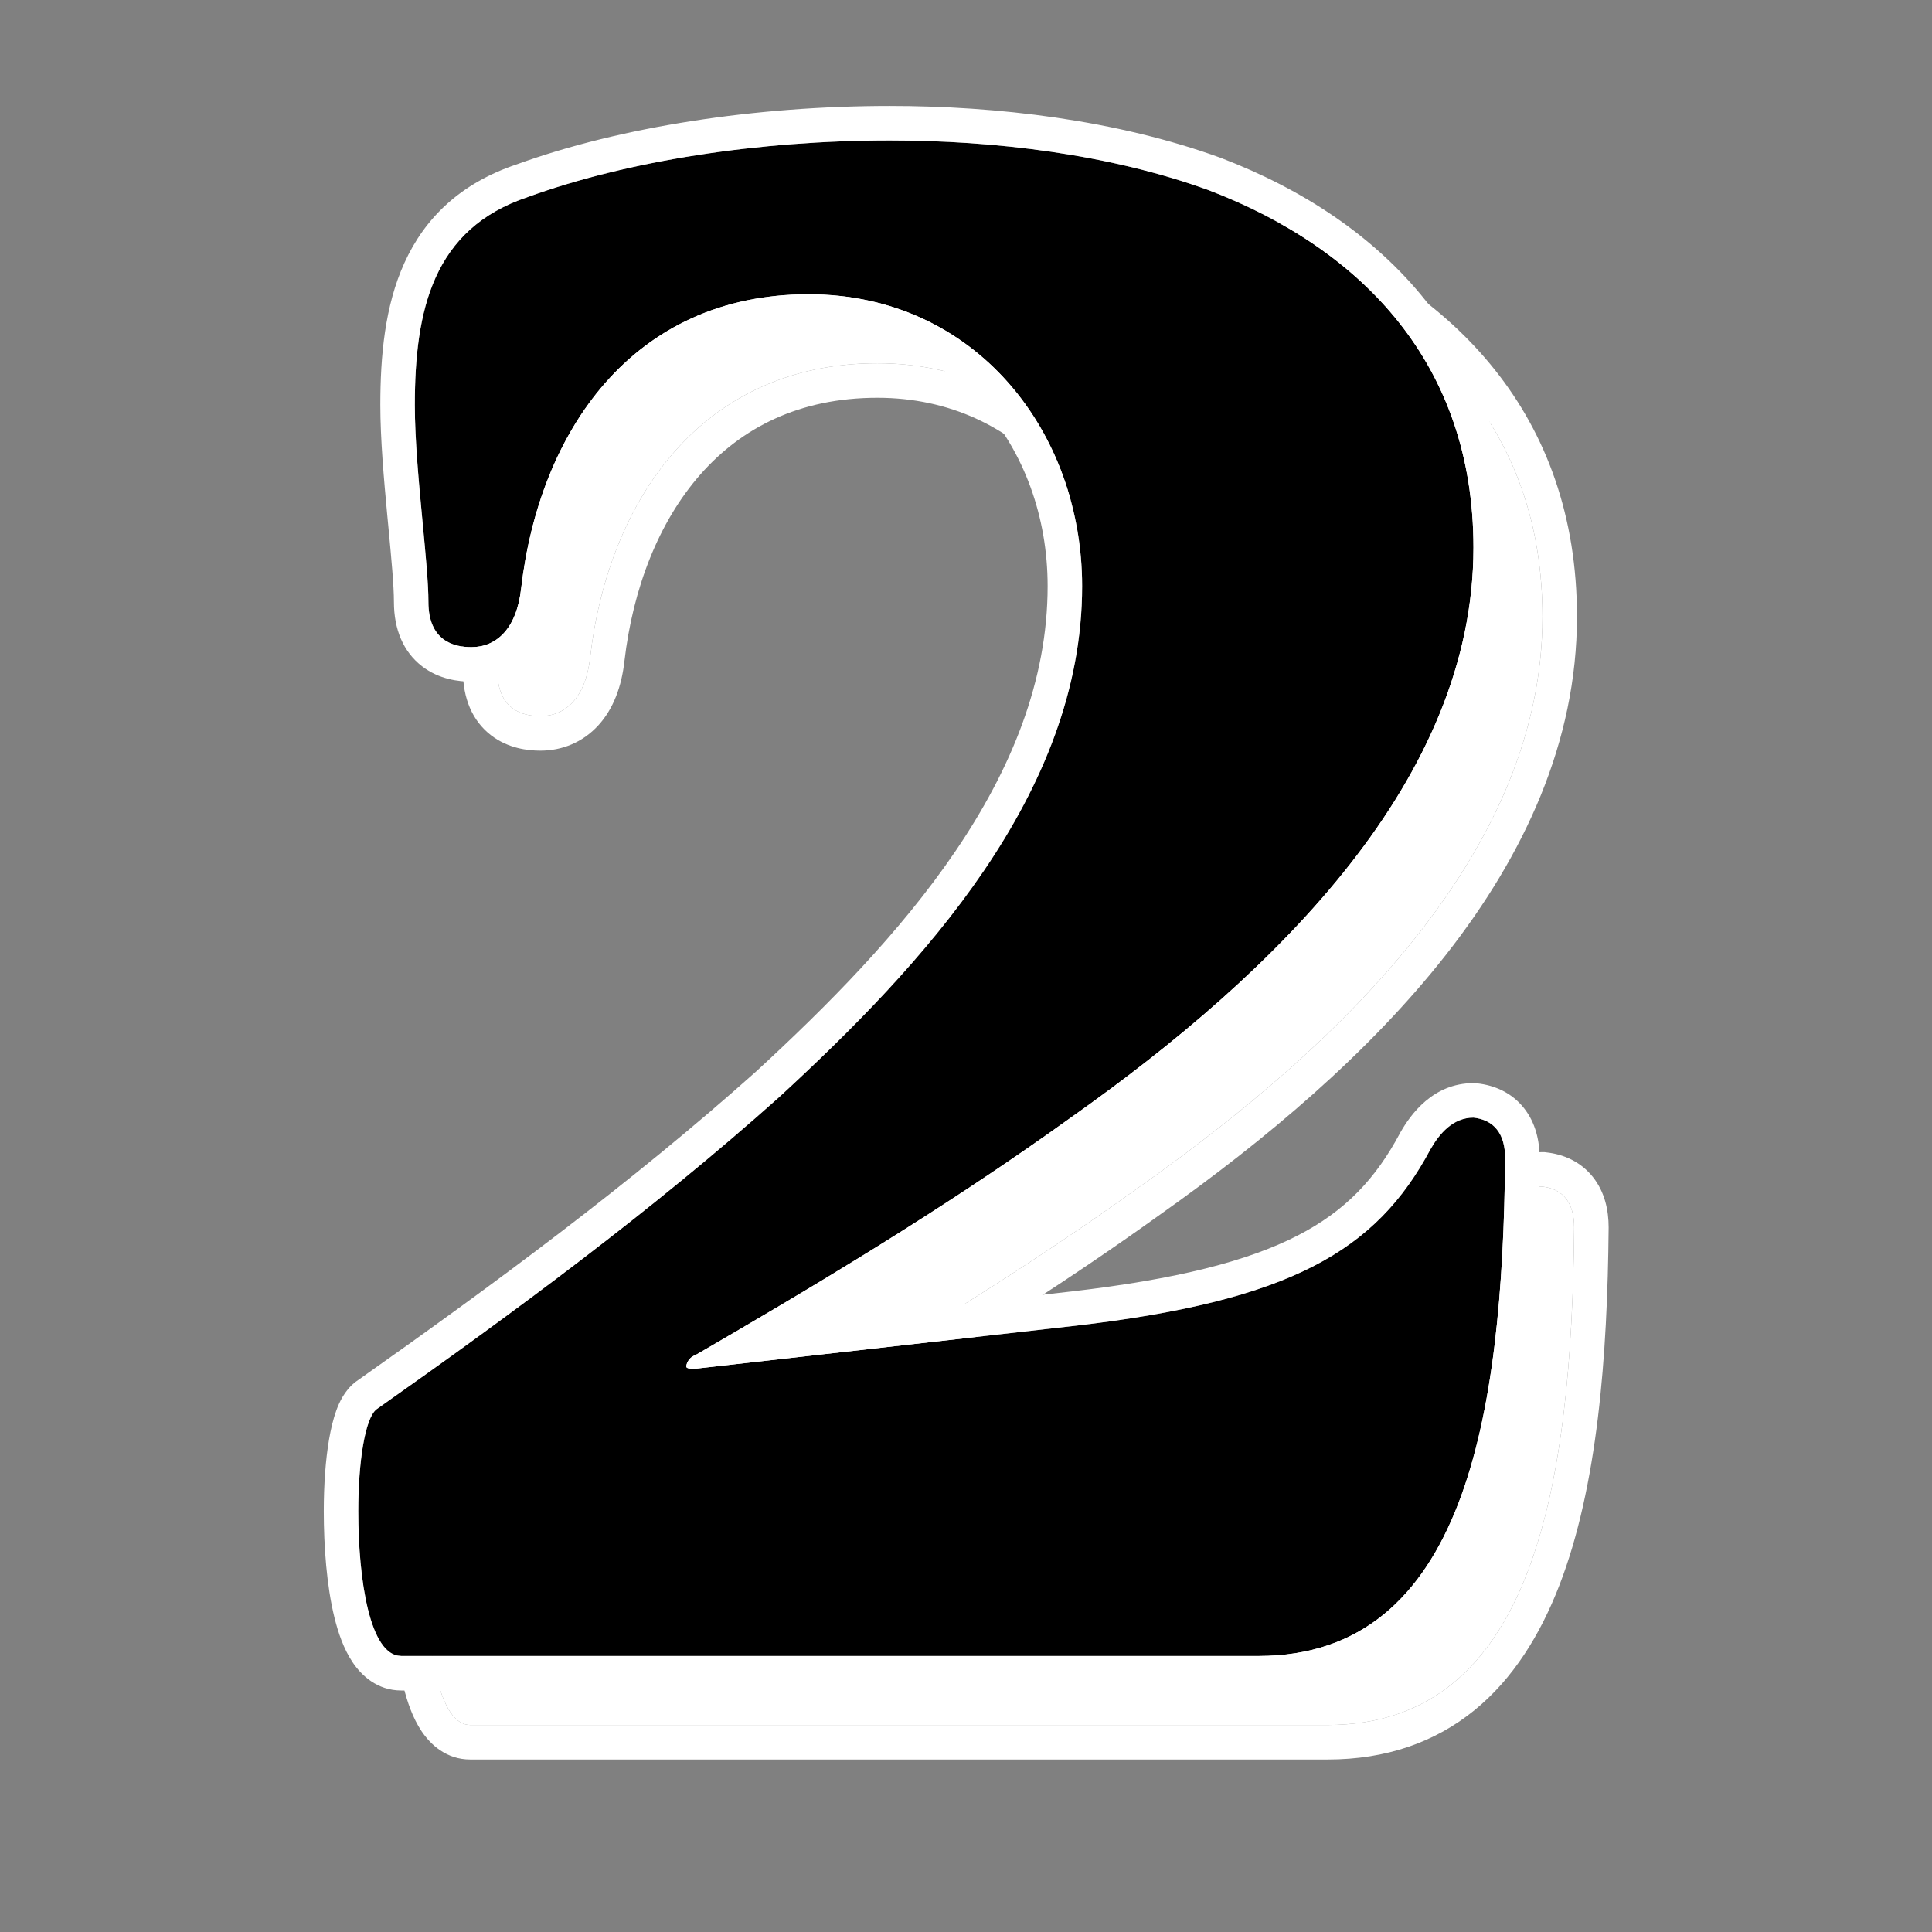
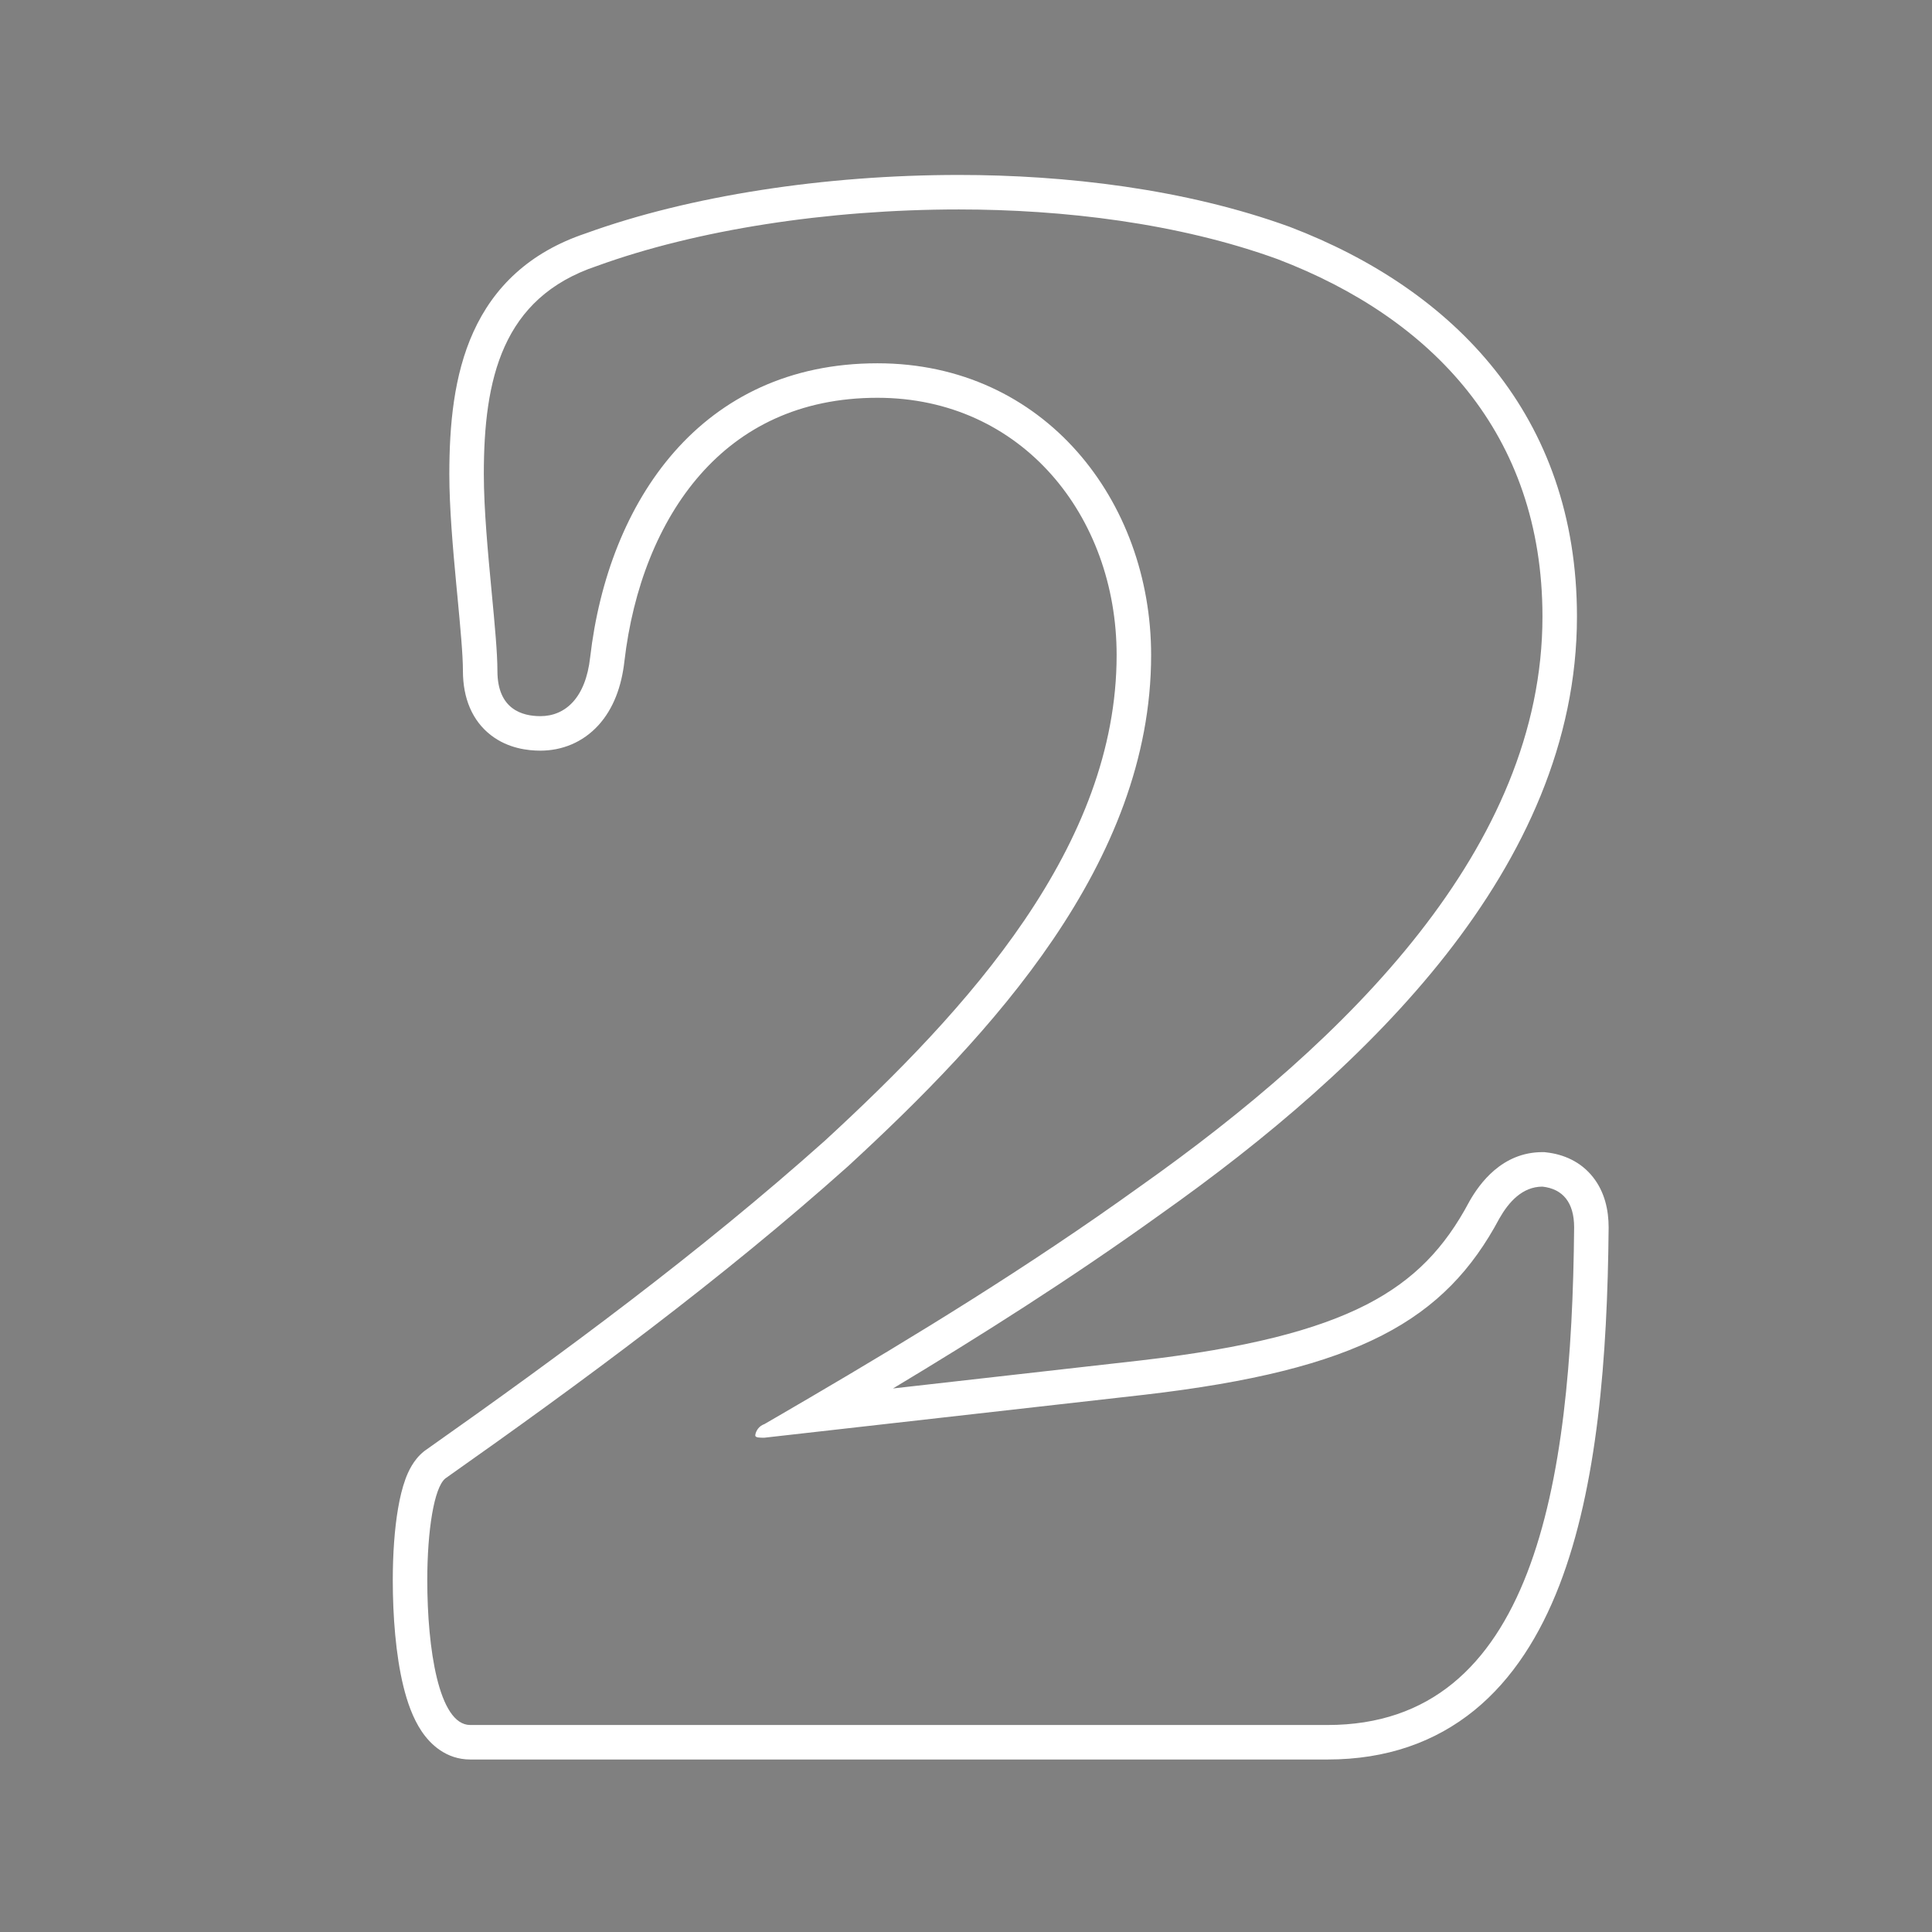
<svg xmlns="http://www.w3.org/2000/svg" width="56" height="56" viewBox="0 0 56 56" fill="none">
  <rect x="0" y="0" width="56" height="56" fill="#808080" stroke="none" />
-   <path d="M12.909 42.853C16.909 40.034 20.909 37.084 24.58 33.805C28.711 30.003 33.366 25.02 33.366 18.988C33.366 14.529 30.284 10.53 25.433 10.53C20.318 10.53 17.63 14.529 17.106 19.053C16.975 20.233 16.384 20.758 15.663 20.758C15.139 20.758 14.418 20.561 14.418 19.447C14.418 18.266 14.024 15.578 14.024 13.742C14.024 10.989 14.549 8.628 17.302 7.71C20.187 6.661 23.99 6.071 27.793 6.071C30.809 6.071 34.153 6.465 37.038 7.514C41.496 9.218 44.709 12.562 44.709 17.873C44.709 24.561 39.07 30.134 33.038 34.395C29.301 37.084 25.433 39.378 22.154 41.28C21.957 41.345 21.892 41.542 21.892 41.608C21.892 41.673 22.023 41.673 22.154 41.673L33.169 40.428C39.398 39.706 41.889 38.264 43.463 35.313C43.725 34.854 44.119 34.395 44.709 34.395C45.299 34.461 45.627 34.854 45.627 35.576C45.561 43.05 44.446 50 38.48 50H13.631C12.713 50 12.385 47.771 12.385 45.804C12.385 44.361 12.582 43.116 12.909 42.853Z" fill="white" style="fill:white;fill-opacity:1;" />
-   <path fill-rule="evenodd" clip-rule="evenodd" d="M12.309 42.053L12.333 42.036C16.322 39.224 20.282 36.302 23.909 33.064C25.957 31.178 28.082 29.046 29.695 26.671C31.306 24.297 32.366 21.738 32.366 18.988C32.366 14.962 29.62 11.53 25.433 11.53C23.166 11.53 21.488 12.403 20.299 13.755C19.089 15.131 18.345 17.053 18.099 19.166C18.018 19.892 17.783 20.541 17.345 21.022C16.888 21.522 16.286 21.758 15.663 21.758C15.305 21.758 14.733 21.696 14.235 21.314C13.687 20.893 13.418 20.237 13.418 19.447C13.418 18.972 13.345 18.201 13.257 17.267C13.246 17.158 13.236 17.047 13.225 16.934C13.127 15.892 13.024 14.715 13.024 13.742C13.024 12.326 13.154 10.873 13.72 9.625C14.308 8.326 15.339 7.314 16.973 6.766C19.989 5.672 23.907 5.071 27.793 5.071C30.882 5.071 34.35 5.473 37.379 6.574L37.387 6.577L37.395 6.58C42.132 8.391 45.709 12.043 45.709 17.873C45.709 21.511 44.173 24.788 41.923 27.661C39.675 30.529 36.672 33.052 33.619 35.21C31.018 37.08 28.359 38.759 25.884 40.245L33.054 39.434C33.055 39.434 33.056 39.434 33.056 39.434C36.127 39.078 38.166 38.554 39.605 37.817C41.002 37.1 41.879 36.159 42.581 34.843L42.587 34.83L42.595 34.817C42.884 34.311 43.534 33.395 44.709 33.395H44.764L44.819 33.402C45.321 33.457 45.819 33.671 46.173 34.119C46.513 34.549 46.627 35.074 46.627 35.576V35.584C46.594 39.333 46.302 43.097 45.199 45.951C44.642 47.391 43.856 48.661 42.736 49.573C41.598 50.498 40.182 51 38.48 51H13.631C12.932 51 12.472 50.559 12.217 50.176C11.963 49.796 11.802 49.326 11.692 48.877C11.469 47.965 11.385 46.826 11.385 45.804C11.385 45.044 11.436 44.312 11.539 43.717C11.59 43.421 11.658 43.131 11.75 42.878C11.829 42.663 11.98 42.316 12.285 42.072L12.309 42.053ZM33.169 40.428L22.154 41.673C22.023 41.673 21.892 41.673 21.892 41.608C21.892 41.547 21.948 41.374 22.112 41.297C22.125 41.291 22.139 41.285 22.154 41.28C22.322 41.182 22.491 41.084 22.662 40.985C22.924 40.832 23.191 40.677 23.46 40.519C26.435 38.776 29.786 36.735 33.038 34.395C39.07 30.134 44.709 24.561 44.709 17.873C44.709 12.562 41.496 9.218 37.038 7.514C34.153 6.465 30.809 6.071 27.793 6.071C23.99 6.071 20.187 6.661 17.302 7.71C14.549 8.628 14.024 10.989 14.024 13.742C14.024 14.761 14.145 16.043 14.253 17.183C14.34 18.098 14.418 18.921 14.418 19.447C14.418 20.561 15.139 20.758 15.663 20.758C16.384 20.758 16.975 20.233 17.106 19.053C17.63 14.529 20.318 10.53 25.433 10.53C30.284 10.53 33.366 14.529 33.366 18.988C33.366 25.02 28.711 30.003 24.58 33.805C20.909 37.084 16.909 40.034 12.909 42.853C12.582 43.116 12.385 44.361 12.385 45.804C12.385 47.771 12.713 50 13.631 50H38.48C44.446 50 45.561 43.05 45.627 35.576C45.627 34.854 45.299 34.461 44.709 34.395C44.119 34.395 43.725 34.854 43.463 35.313C41.889 38.264 39.398 39.706 33.169 40.428Z" fill="white" style="fill:white;fill-opacity:1;" />
-   <path d="M10.909 40.853C14.909 38.034 18.909 35.084 22.58 31.805C26.711 28.003 31.366 23.02 31.366 16.988C31.366 12.529 28.284 8.53 23.433 8.53C18.318 8.53 15.63 12.529 15.106 17.053C14.975 18.233 14.384 18.758 13.663 18.758C13.139 18.758 12.418 18.561 12.418 17.447C12.418 16.266 12.024 13.578 12.024 11.742C12.024 8.989 12.549 6.628 15.302 5.71C18.187 4.661 21.99 4.071 25.793 4.071C28.809 4.071 32.153 4.465 35.038 5.514C39.496 7.218 42.709 10.562 42.709 15.873C42.709 22.561 37.07 28.134 31.038 32.395C27.301 35.084 23.433 37.378 20.154 39.28C19.957 39.345 19.892 39.542 19.892 39.608C19.892 39.673 20.023 39.673 20.154 39.673L31.169 38.428C37.398 37.706 39.889 36.264 41.463 33.313C41.725 32.854 42.119 32.395 42.709 32.395C43.299 32.461 43.627 32.854 43.627 33.576C43.561 41.05 42.446 48 36.48 48H11.631C10.713 48 10.385 45.771 10.385 43.804C10.385 42.361 10.582 41.116 10.909 40.853Z" fill="#222222" style="fill:#222222;fill:color(display-p3 0.133 0.133 0.133);fill-opacity:1;" />
-   <path fill-rule="evenodd" clip-rule="evenodd" d="M10.309 40.053L10.333 40.036C14.322 37.224 18.282 34.302 21.909 31.064C23.957 29.178 26.082 27.046 27.695 24.671C29.306 22.297 30.366 19.738 30.366 16.988C30.366 12.962 27.62 9.53 23.433 9.53C21.166 9.53 19.488 10.403 18.299 11.755C17.089 13.131 16.345 15.053 16.099 17.166C16.018 17.892 15.783 18.541 15.345 19.022C14.888 19.522 14.286 19.758 13.663 19.758C13.305 19.758 12.733 19.696 12.235 19.314C11.687 18.893 11.418 18.237 11.418 17.447C11.418 16.972 11.345 16.201 11.257 15.267C11.246 15.158 11.236 15.047 11.225 14.934C11.127 13.892 11.024 12.715 11.024 11.742C11.024 10.326 11.154 8.873 11.72 7.625C12.308 6.326 13.339 5.314 14.973 4.766C17.989 3.672 21.907 3.071 25.793 3.071C28.882 3.071 32.35 3.473 35.379 4.574L35.387 4.577L35.395 4.58C40.132 6.391 43.709 10.043 43.709 15.873C43.709 19.511 42.173 22.788 39.923 25.661C37.675 28.529 34.672 31.052 31.619 33.21C29.018 35.08 26.359 36.759 23.884 38.245L31.054 37.434C31.055 37.434 31.056 37.434 31.056 37.434C34.127 37.078 36.166 36.554 37.605 35.817C39.002 35.1 39.879 34.159 40.581 32.843L40.587 32.83L40.595 32.817C40.884 32.311 41.534 31.395 42.709 31.395H42.764L42.819 31.402C43.321 31.457 43.819 31.671 44.173 32.119C44.513 32.549 44.627 33.074 44.627 33.576V33.584C44.594 37.333 44.302 41.097 43.199 43.951C42.642 45.391 41.856 46.661 40.736 47.573C39.598 48.498 38.182 49 36.48 49H11.631C10.932 49 10.472 48.559 10.217 48.176C9.963 47.796 9.802 47.326 9.692 46.877C9.469 45.965 9.385 44.826 9.385 43.804C9.385 43.044 9.436 42.312 9.539 41.717C9.59 41.421 9.658 41.131 9.75 40.878C9.829 40.663 9.98 40.316 10.285 40.072L10.309 40.053ZM31.169 38.428L20.154 39.673C20.023 39.673 19.892 39.673 19.892 39.608C19.892 39.547 19.948 39.374 20.112 39.297C20.125 39.291 20.139 39.285 20.154 39.28C20.322 39.182 20.491 39.084 20.662 38.985C20.924 38.832 21.191 38.677 21.46 38.519C24.435 36.776 27.786 34.735 31.038 32.395C37.07 28.134 42.709 22.561 42.709 15.873C42.709 10.562 39.496 7.218 35.038 5.514C32.153 4.465 28.809 4.071 25.793 4.071C21.99 4.071 18.187 4.661 15.302 5.71C12.549 6.628 12.024 8.989 12.024 11.742C12.024 12.761 12.145 14.043 12.253 15.183C12.34 16.098 12.418 16.921 12.418 17.447C12.418 18.561 13.139 18.758 13.663 18.758C14.384 18.758 14.975 18.233 15.106 17.053C15.63 12.529 18.318 8.53 23.433 8.53C28.284 8.53 31.366 12.529 31.366 16.988C31.366 23.02 26.711 28.003 22.58 31.805C18.909 35.084 14.909 38.034 10.909 40.853C10.582 41.116 10.385 42.361 10.385 43.804C10.385 45.771 10.713 48 11.631 48H36.48C42.446 48 43.561 41.05 43.627 33.576C43.627 32.854 43.299 32.461 42.709 32.395C42.119 32.395 41.725 32.854 41.463 33.313C39.889 36.264 37.398 37.706 31.169 38.428Z" fill="white" style="fill:white;fill-opacity:1;" />
+   <path fill-rule="evenodd" clip-rule="evenodd" d="M12.309 42.053L12.333 42.036C16.322 39.224 20.282 36.302 23.909 33.064C25.957 31.178 28.082 29.046 29.695 26.671C31.306 24.297 32.366 21.738 32.366 18.988C32.366 14.962 29.62 11.53 25.433 11.53C23.166 11.53 21.488 12.403 20.299 13.755C19.089 15.131 18.345 17.053 18.099 19.166C18.018 19.892 17.783 20.541 17.345 21.022C16.888 21.522 16.286 21.758 15.663 21.758C15.305 21.758 14.733 21.696 14.235 21.314C13.687 20.893 13.418 20.237 13.418 19.447C13.418 18.972 13.345 18.201 13.257 17.267C13.246 17.158 13.236 17.047 13.225 16.934C13.127 15.892 13.024 14.715 13.024 13.742C13.024 12.326 13.154 10.873 13.72 9.625C14.308 8.326 15.339 7.314 16.973 6.766C19.989 5.672 23.907 5.071 27.793 5.071C30.882 5.071 34.35 5.473 37.379 6.574L37.395 6.58C42.132 8.391 45.709 12.043 45.709 17.873C45.709 21.511 44.173 24.788 41.923 27.661C39.675 30.529 36.672 33.052 33.619 35.21C31.018 37.08 28.359 38.759 25.884 40.245L33.054 39.434C33.055 39.434 33.056 39.434 33.056 39.434C36.127 39.078 38.166 38.554 39.605 37.817C41.002 37.1 41.879 36.159 42.581 34.843L42.587 34.83L42.595 34.817C42.884 34.311 43.534 33.395 44.709 33.395H44.764L44.819 33.402C45.321 33.457 45.819 33.671 46.173 34.119C46.513 34.549 46.627 35.074 46.627 35.576V35.584C46.594 39.333 46.302 43.097 45.199 45.951C44.642 47.391 43.856 48.661 42.736 49.573C41.598 50.498 40.182 51 38.48 51H13.631C12.932 51 12.472 50.559 12.217 50.176C11.963 49.796 11.802 49.326 11.692 48.877C11.469 47.965 11.385 46.826 11.385 45.804C11.385 45.044 11.436 44.312 11.539 43.717C11.59 43.421 11.658 43.131 11.75 42.878C11.829 42.663 11.98 42.316 12.285 42.072L12.309 42.053ZM33.169 40.428L22.154 41.673C22.023 41.673 21.892 41.673 21.892 41.608C21.892 41.547 21.948 41.374 22.112 41.297C22.125 41.291 22.139 41.285 22.154 41.28C22.322 41.182 22.491 41.084 22.662 40.985C22.924 40.832 23.191 40.677 23.46 40.519C26.435 38.776 29.786 36.735 33.038 34.395C39.07 30.134 44.709 24.561 44.709 17.873C44.709 12.562 41.496 9.218 37.038 7.514C34.153 6.465 30.809 6.071 27.793 6.071C23.99 6.071 20.187 6.661 17.302 7.71C14.549 8.628 14.024 10.989 14.024 13.742C14.024 14.761 14.145 16.043 14.253 17.183C14.34 18.098 14.418 18.921 14.418 19.447C14.418 20.561 15.139 20.758 15.663 20.758C16.384 20.758 16.975 20.233 17.106 19.053C17.63 14.529 20.318 10.53 25.433 10.53C30.284 10.53 33.366 14.529 33.366 18.988C33.366 25.02 28.711 30.003 24.58 33.805C20.909 37.084 16.909 40.034 12.909 42.853C12.582 43.116 12.385 44.361 12.385 45.804C12.385 47.771 12.713 50 13.631 50H38.48C44.446 50 45.561 43.05 45.627 35.576C45.627 34.854 45.299 34.461 44.709 34.395C44.119 34.395 43.725 34.854 43.463 35.313C41.889 38.264 39.398 39.706 33.169 40.428Z" fill="white" style="fill:white;fill-opacity:1;" />
</svg>